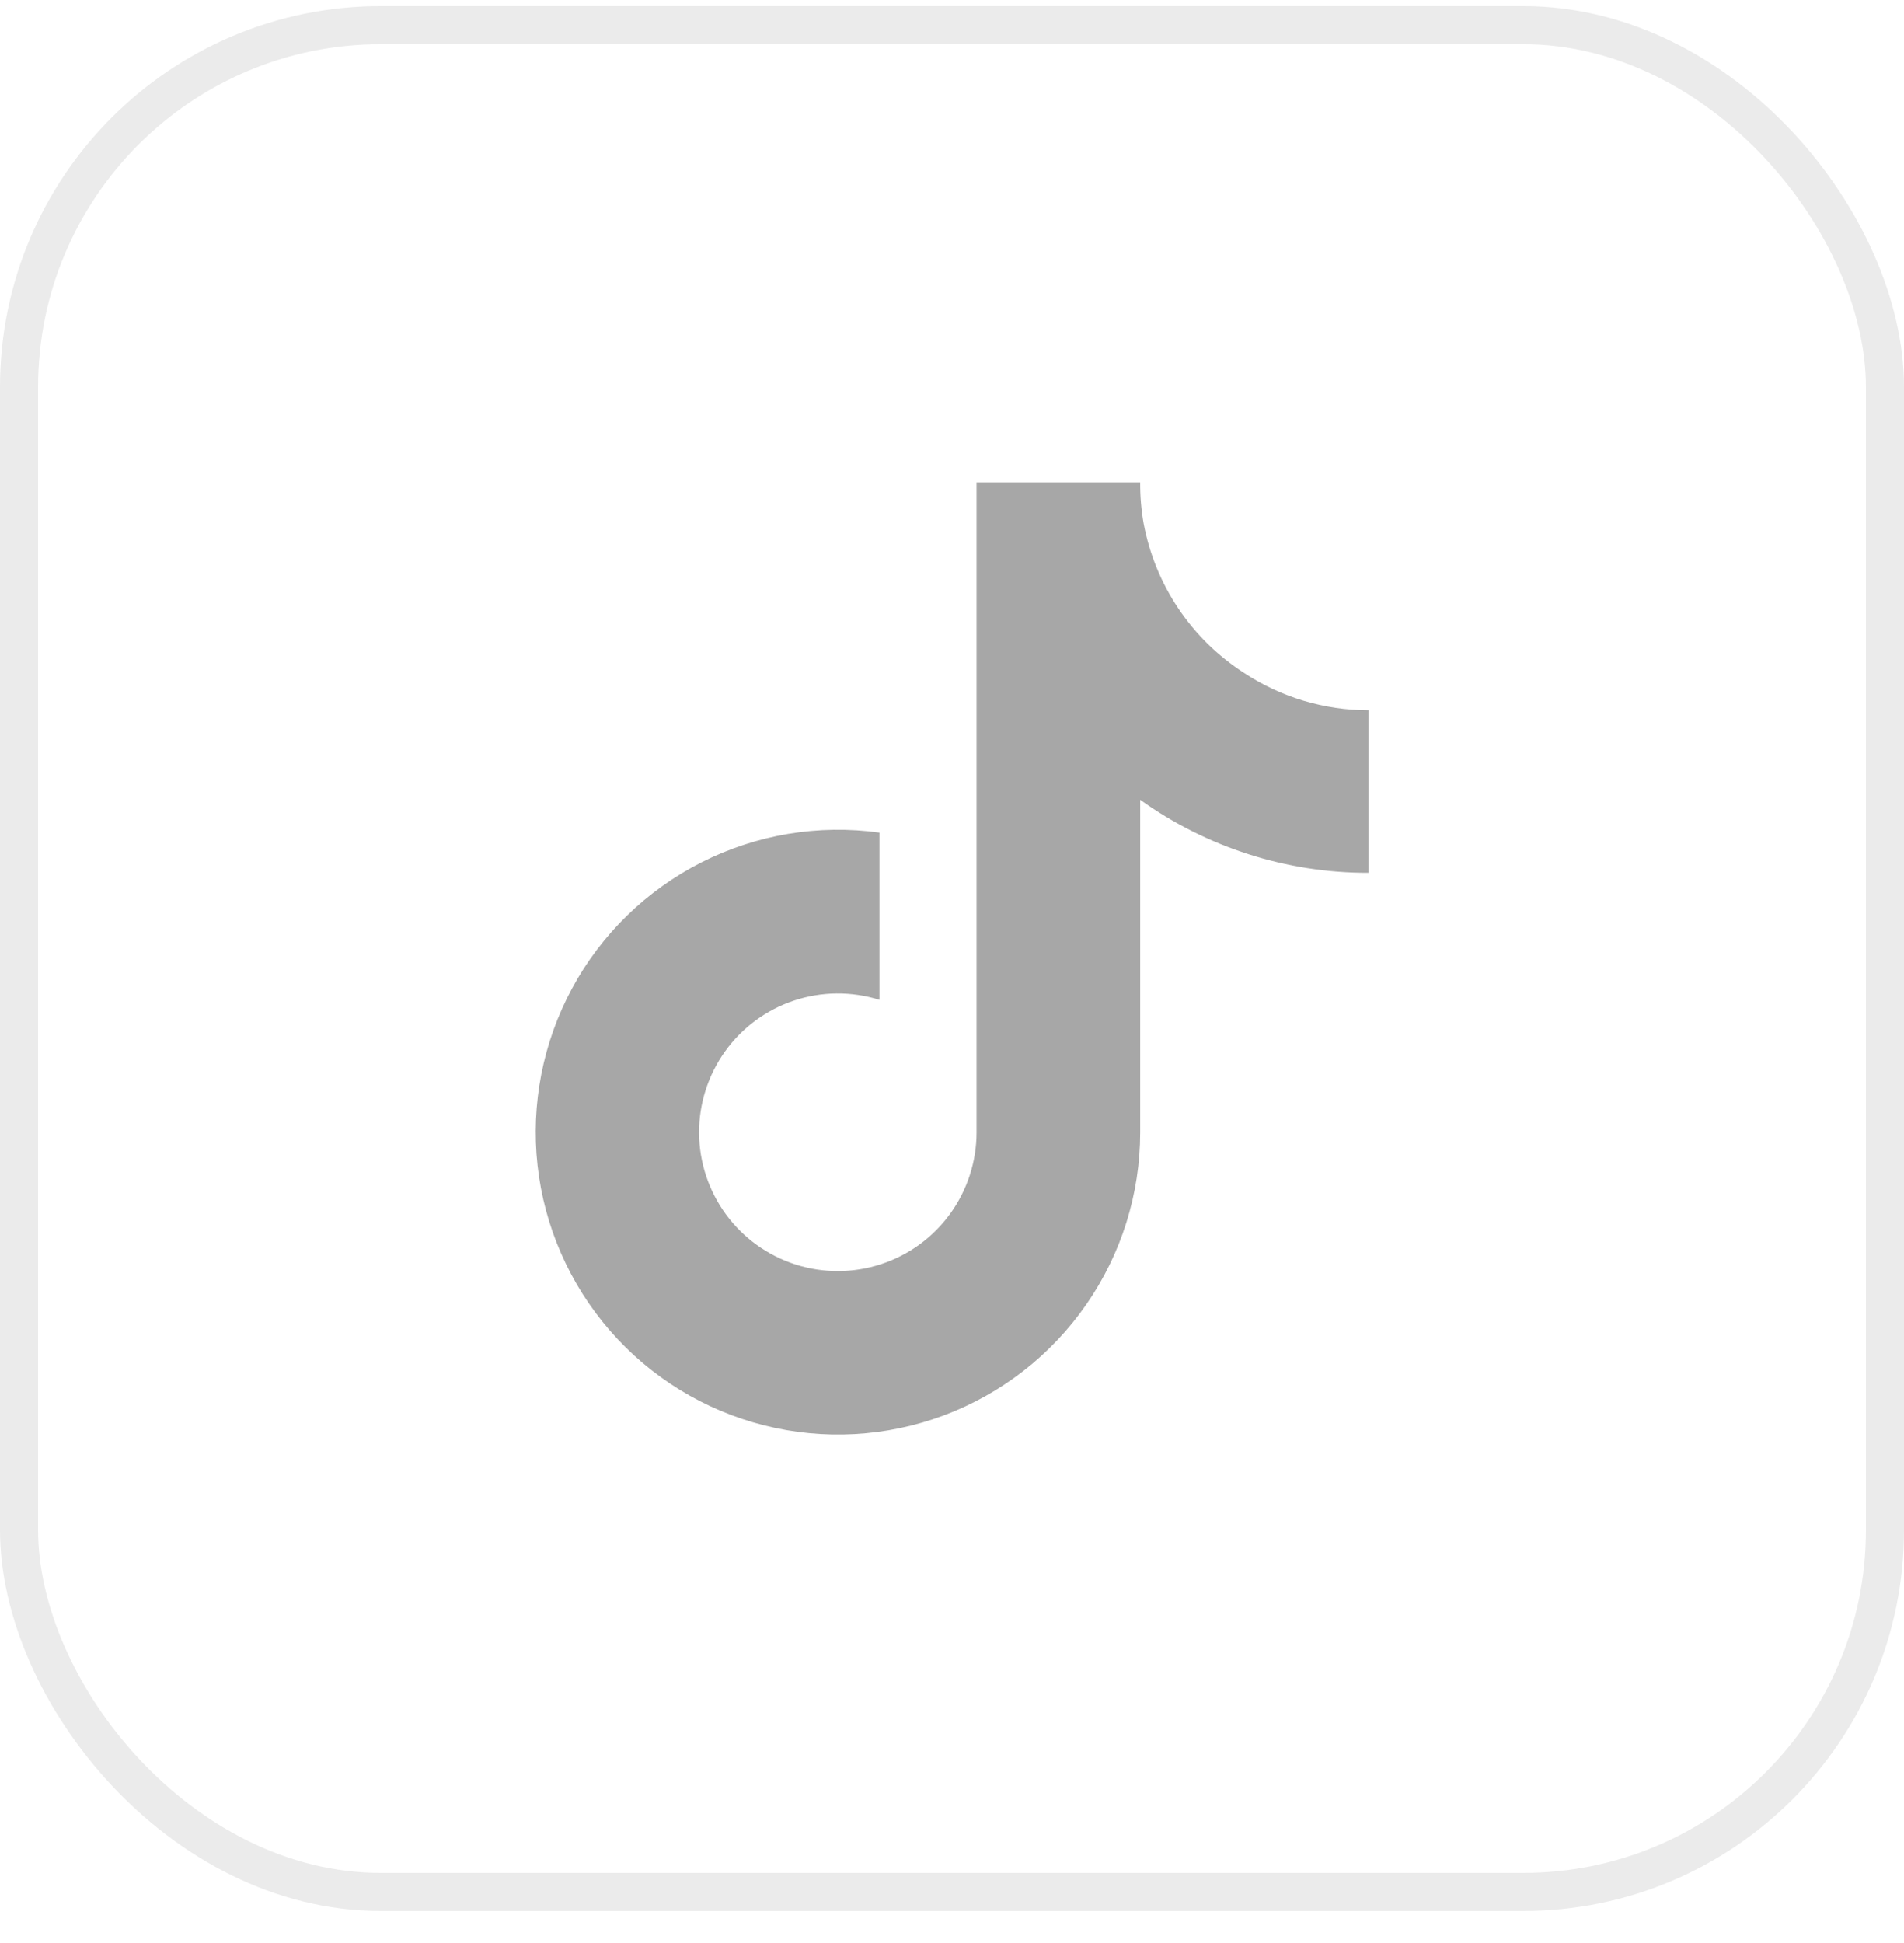
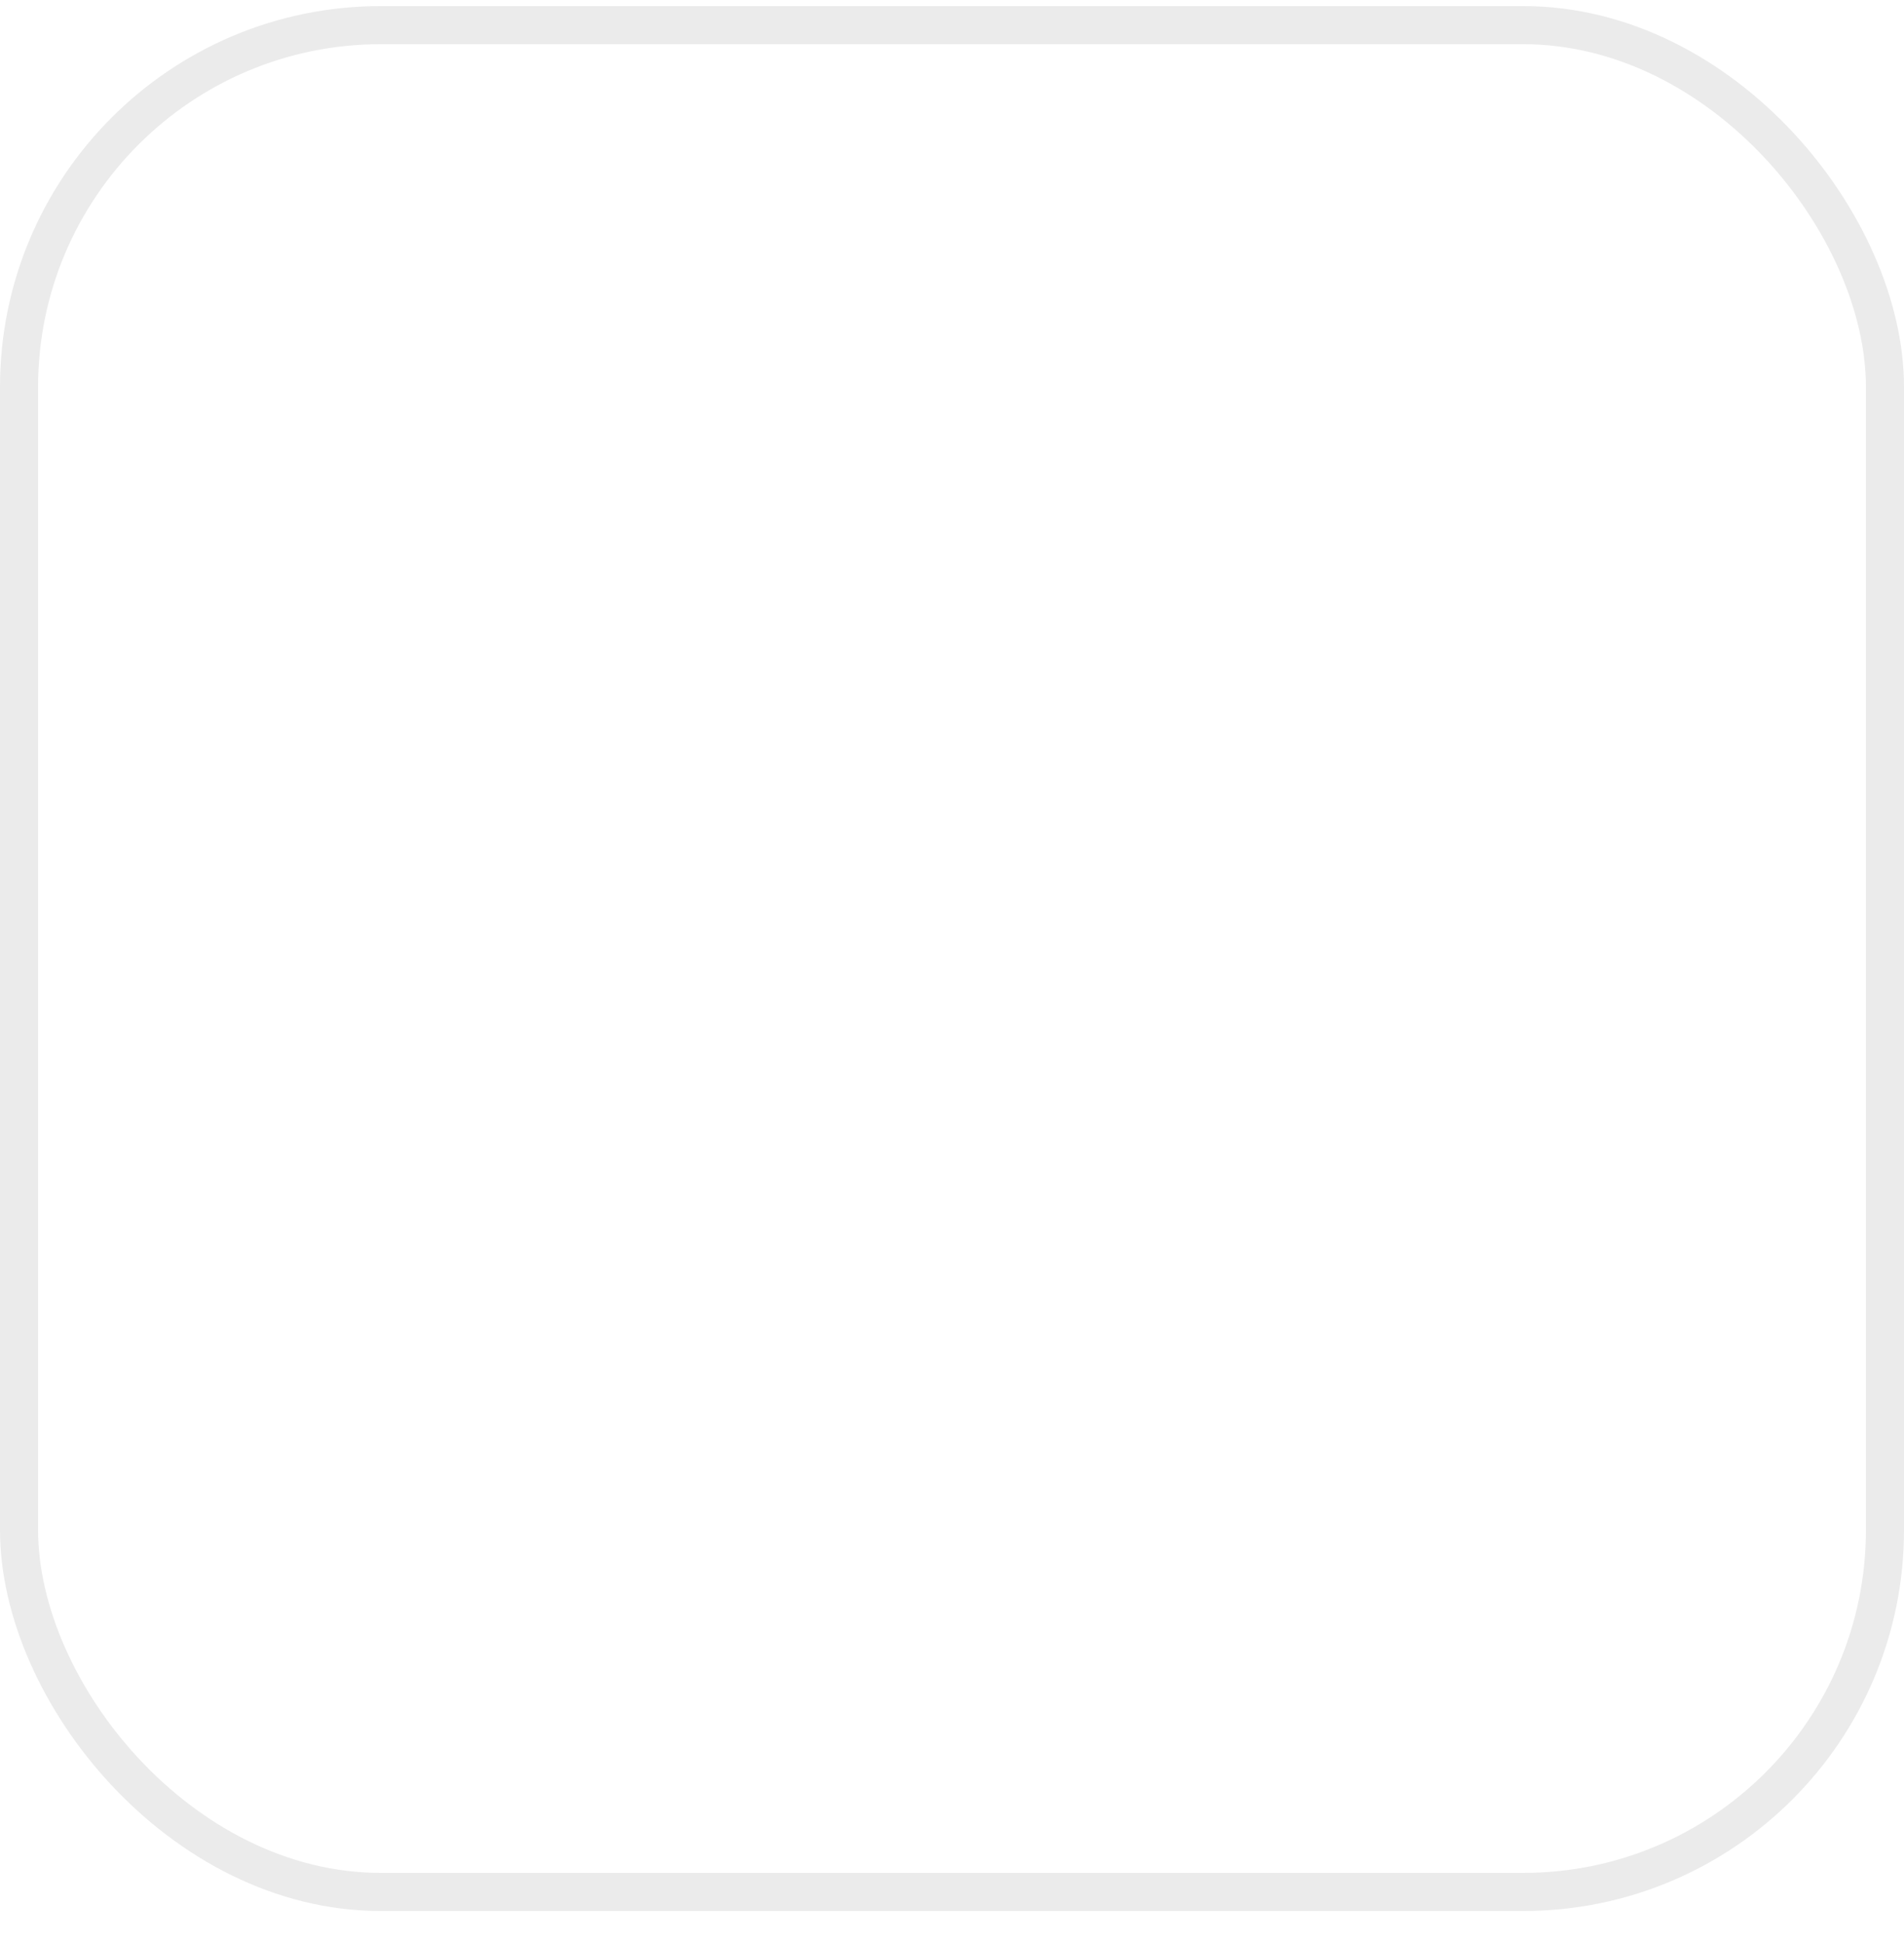
<svg xmlns="http://www.w3.org/2000/svg" width="50" height="51" viewBox="0 0 50 51" fill="none">
  <rect x="0.5" y="0.66" width="49" height="49" rx="9.5" stroke="#333333" stroke-opacity="0.1" />
-   <path d="M35.937 22.91C33.787 22.915 31.69 22.244 29.942 20.993V29.72C29.942 31.336 29.448 32.913 28.526 34.241C27.605 35.569 26.3 36.584 24.786 37.151C23.273 37.717 21.622 37.808 20.055 37.41C18.489 37.013 17.081 36.148 16.019 34.928C14.958 33.709 14.294 32.196 14.116 30.589C13.939 28.983 14.256 27.36 15.025 25.939C15.794 24.517 16.98 23.365 18.422 22.635C19.864 21.905 21.494 21.633 23.095 21.855V26.244C22.363 26.014 21.576 26.021 20.848 26.264C20.119 26.507 19.486 26.975 19.039 27.599C18.592 28.224 18.354 28.973 18.358 29.741C18.363 30.509 18.61 31.256 19.064 31.875C19.519 32.495 20.157 32.954 20.888 33.189C21.62 33.424 22.406 33.421 23.136 33.182C23.866 32.943 24.502 32.48 24.952 31.858C25.403 31.236 25.645 30.488 25.645 29.72V12.66H29.942C29.939 13.023 29.97 13.385 30.033 13.743C30.183 14.54 30.493 15.299 30.946 15.973C31.398 16.646 31.983 17.22 32.666 17.66C33.636 18.301 34.774 18.643 35.937 18.643V22.91Z" fill="#A7A7A7" />
</svg>